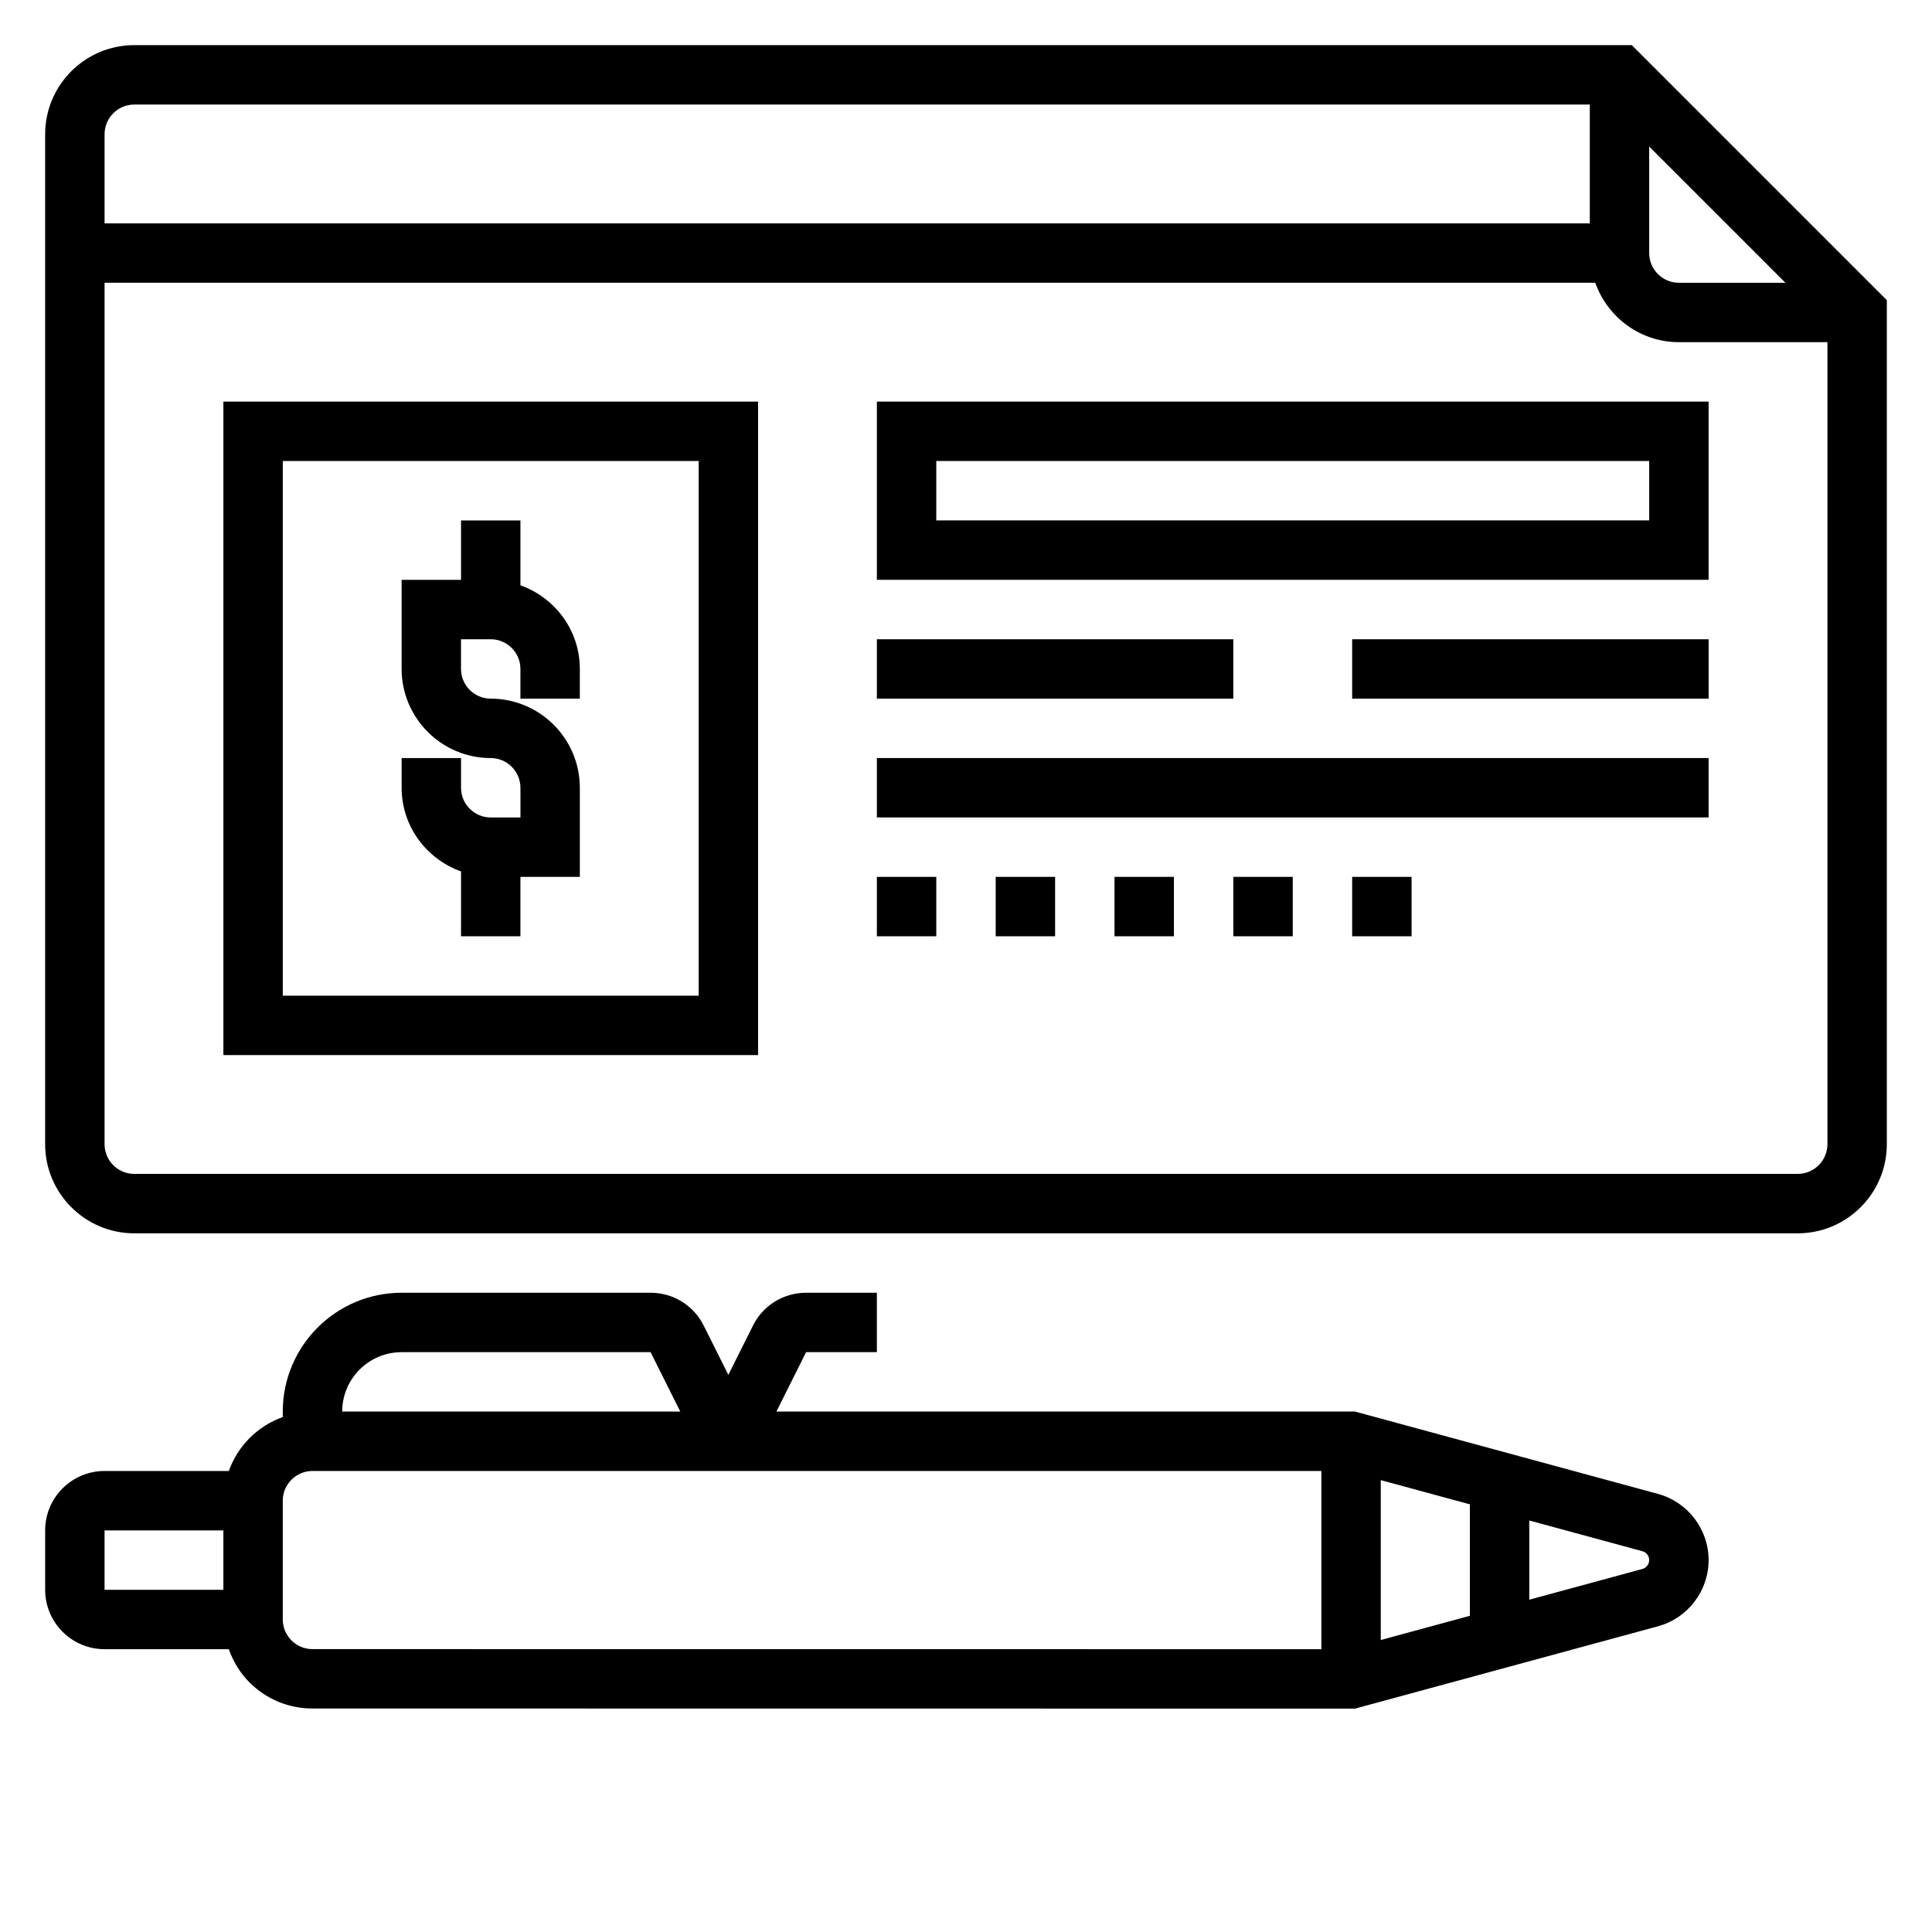
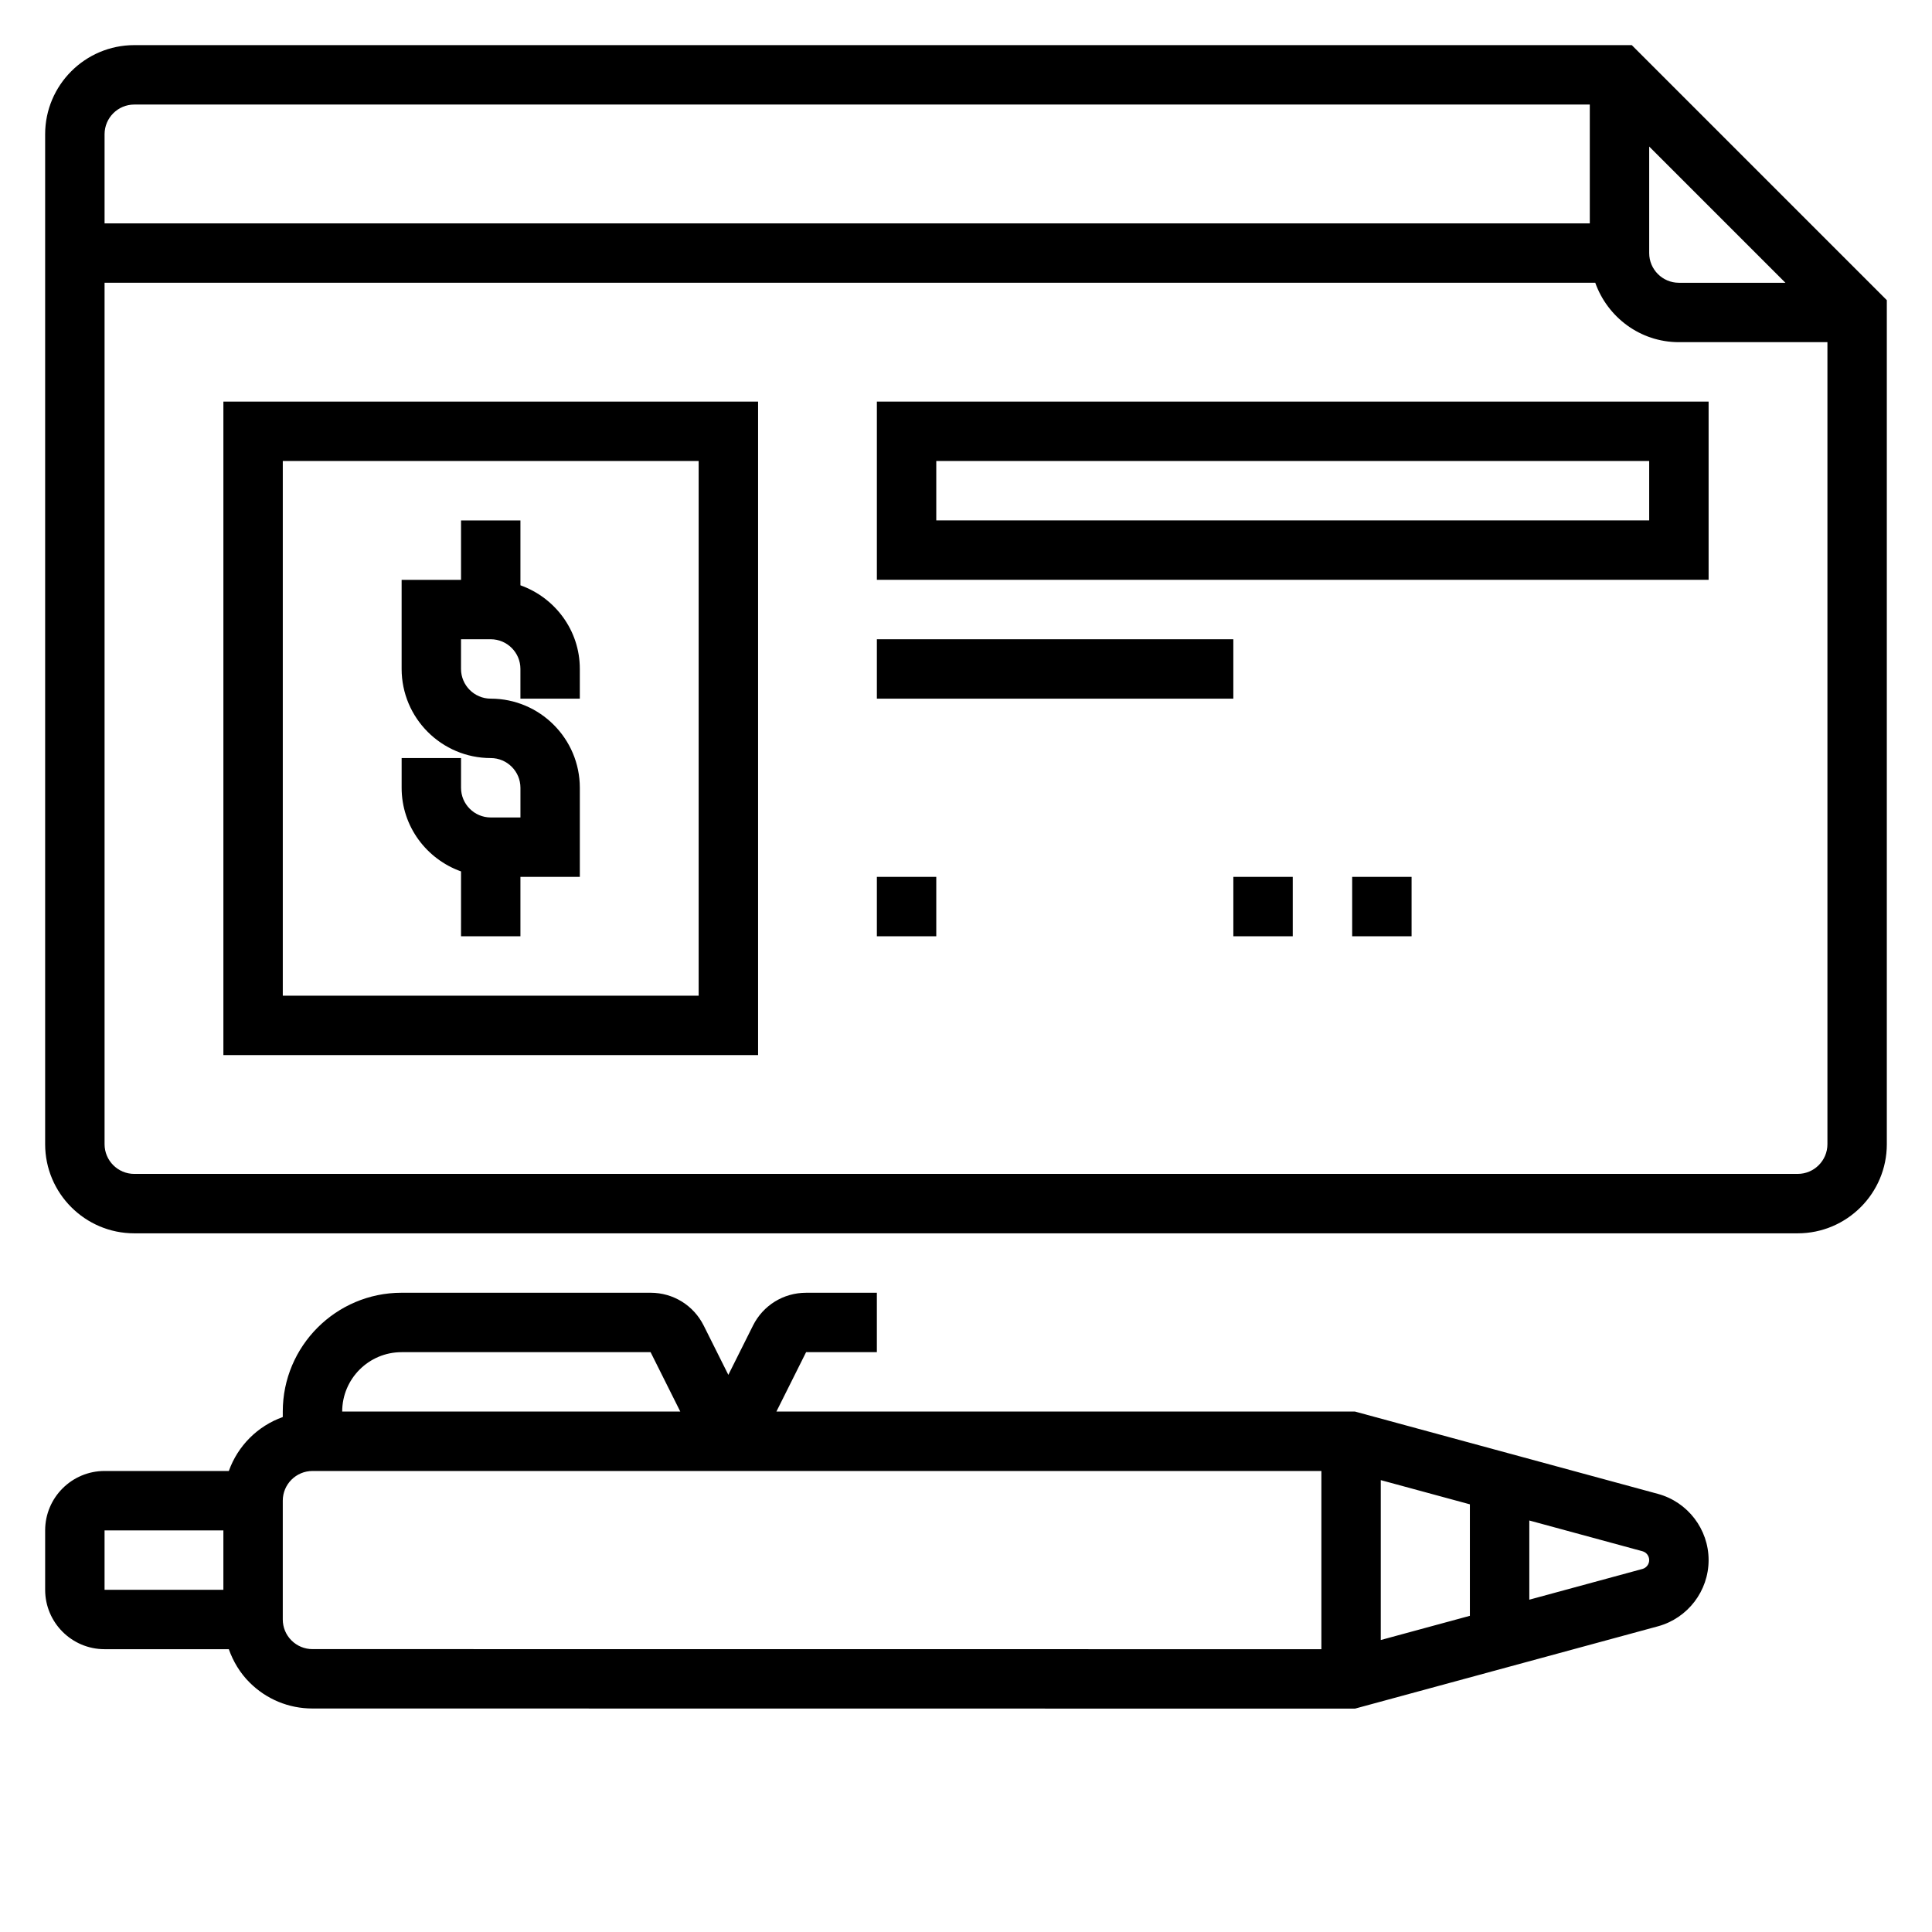
<svg xmlns="http://www.w3.org/2000/svg" fill="#000000" width="800px" height="800px" version="1.1" viewBox="144 144 512 512">
  <g>
    <path d="m583.39 539.9-80.297-21.82h-153.34l7.871-15.742h18.754v-15.742h-18.75c-6.008 0-11.398 3.336-14.082 8.699l-6.527 13.055-6.527-13.051c-2.684-5.367-8.078-8.707-14.082-8.707h-65.984c-17.367 0-31.488 14.121-31.488 31.488v1.449c-6.668 2.379-11.918 7.629-14.297 14.297h-32.934c-8.684 0-15.742 7.062-15.742 15.742v15.742c0 8.684 7.062 15.742 15.742 15.742h32.93c1.164 3.266 2.969 6.297 5.496 8.816 4.457 4.449 10.375 6.902 16.664 6.902h0.039l276.26 0.031 80.301-21.82c7.891-2.16 13.402-9.371 13.402-17.543 0-8.168-5.512-15.379-13.406-17.539zm-73.473-3.652 23.617 6.414v29.543l-23.617 6.414zm-259.49-33.91h65.984l7.871 15.742h-89.598c0-8.684 7.059-15.742 15.742-15.742zm-78.719 47.23h31.488v15.742l-31.488 0.004zm55.109 31.465h-0.008c-2.102 0-4.07-0.82-5.559-2.297-1.492-1.488-2.312-3.465-2.312-5.574v-31.465c0-4.344 3.535-7.871 7.871-7.871h267.37v47.23zm352.45-21.246-29.984 8.148v-20.988l29.977 8.148c1.055 0.281 1.793 1.25 1.793 2.344s-0.738 2.062-1.785 2.348z" />
    <path d="m281.92 299.11v-17.191h-15.742v15.742h-15.742v23.617c0 13.02 10.598 23.617 23.617 23.617 4.336 0 7.871 3.527 7.871 7.871v7.871h-7.871c-4.336 0-7.871-3.527-7.871-7.871v-7.871h-15.742v7.871c0 10.25 6.606 18.91 15.742 22.168l-0.004 17.191h15.742v-15.742h15.742v-23.617c0-13.02-10.598-23.617-23.617-23.617-4.336 0-7.871-3.527-7.871-7.871v-7.871h7.871c4.336 0 7.871 3.527 7.871 7.871v7.871h15.742v-7.871c0.008-10.25-6.598-18.906-15.738-22.168z" />
    <path d="m203.2 423.61h141.7v-173.18h-141.7zm15.742-157.44h110.21v141.7h-110.21z" />
    <path d="m576.44 155.96h-396.86c-13.02 0-23.617 10.598-23.617 23.617v267.65c0 13.02 10.598 23.617 23.617 23.617h440.83c13.02 0 23.617-10.598 23.617-23.617v-223.68zm4.613 26.875 36.102 36.102h-28.23c-4.336 0-7.871-3.527-7.871-7.871zm-401.47-11.129h385.73v31.488h-393.6v-23.617c0-4.344 3.535-7.871 7.871-7.871zm440.83 283.39h-440.83c-4.336 0-7.871-3.527-7.871-7.871v-228.29h395.05c3.258 9.141 11.918 15.742 22.168 15.742h39.359v212.54c0 4.348-3.535 7.875-7.875 7.875z" />
    <path d="m376.38 297.66h220.42v-47.23l-220.42-0.004zm15.742-31.488h188.93v15.742h-188.93z" />
    <path d="m376.38 313.41h94.465v15.742h-94.465z" />
-     <path d="m502.34 313.41h94.465v15.742h-94.465z" />
-     <path d="m376.38 344.89h220.42v15.742h-220.42z" />
    <path d="m376.38 376.38h15.742v15.742h-15.742z" />
-     <path d="m407.87 376.38h15.742v15.742h-15.742z" />
-     <path d="m439.36 376.38h15.742v15.742h-15.742z" />
    <path d="m470.85 376.38h15.742v15.742h-15.742z" />
    <path d="m502.34 376.38h15.742v15.742h-15.742z" />
  </g>
</svg>